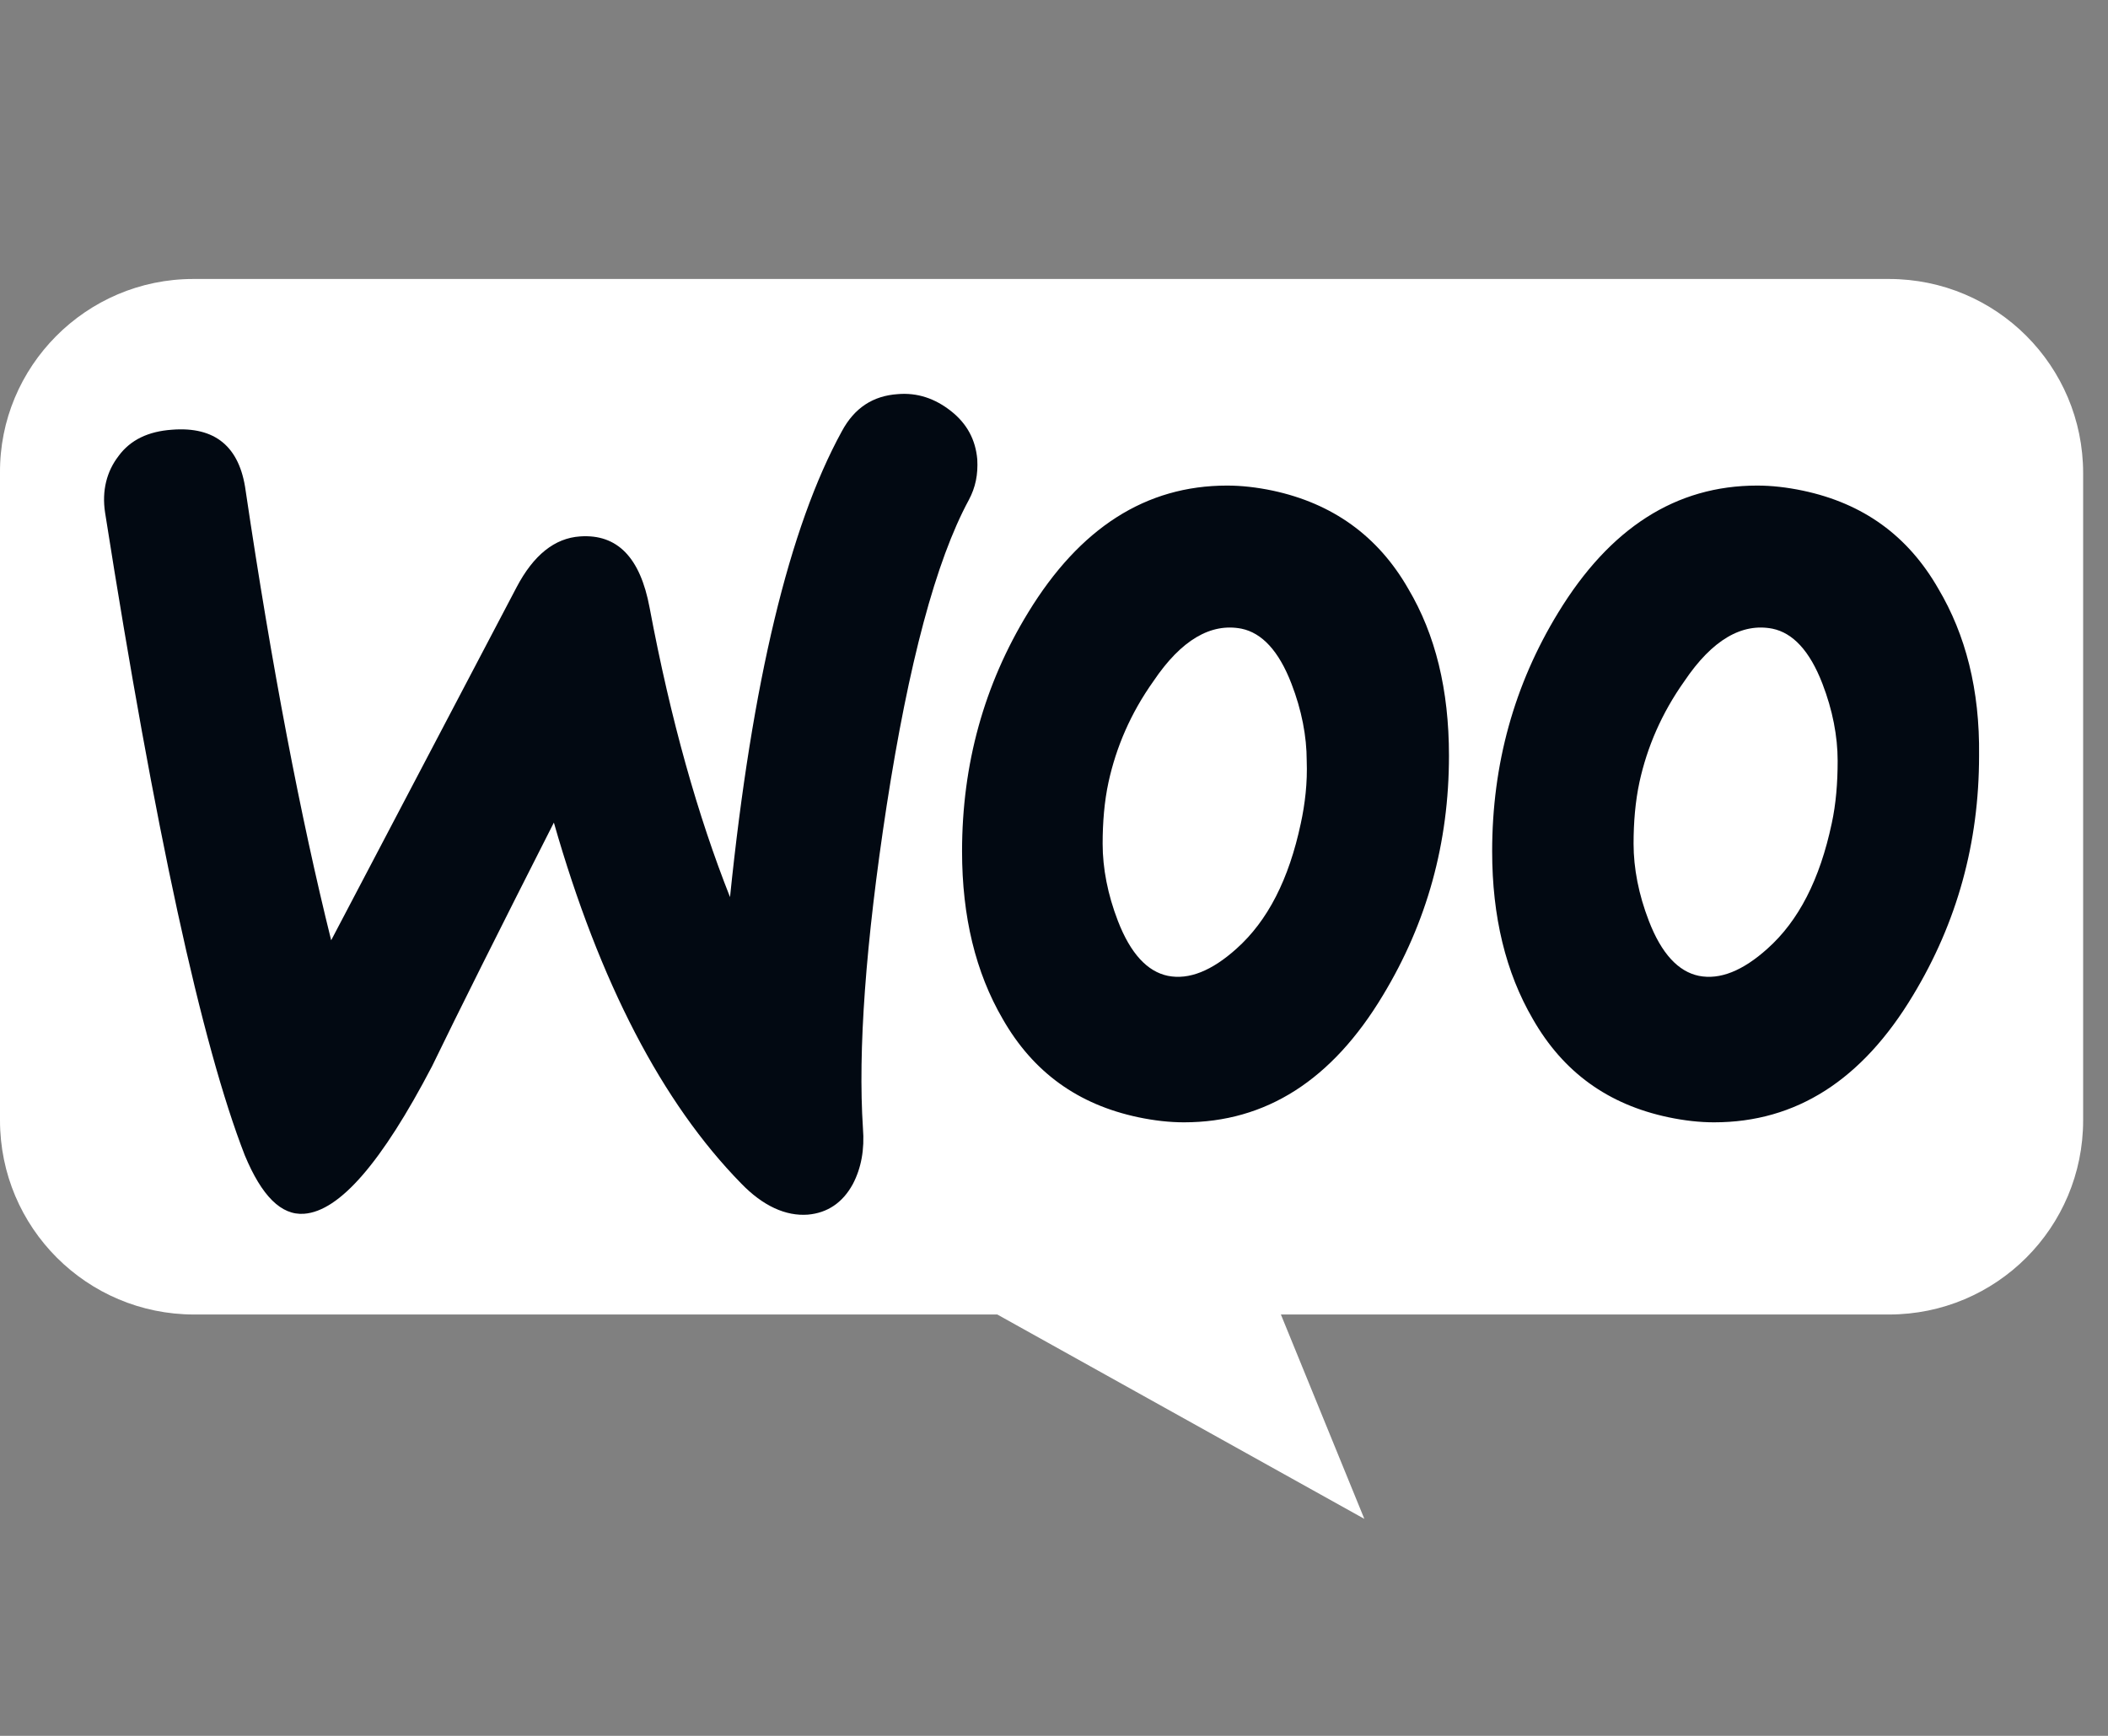
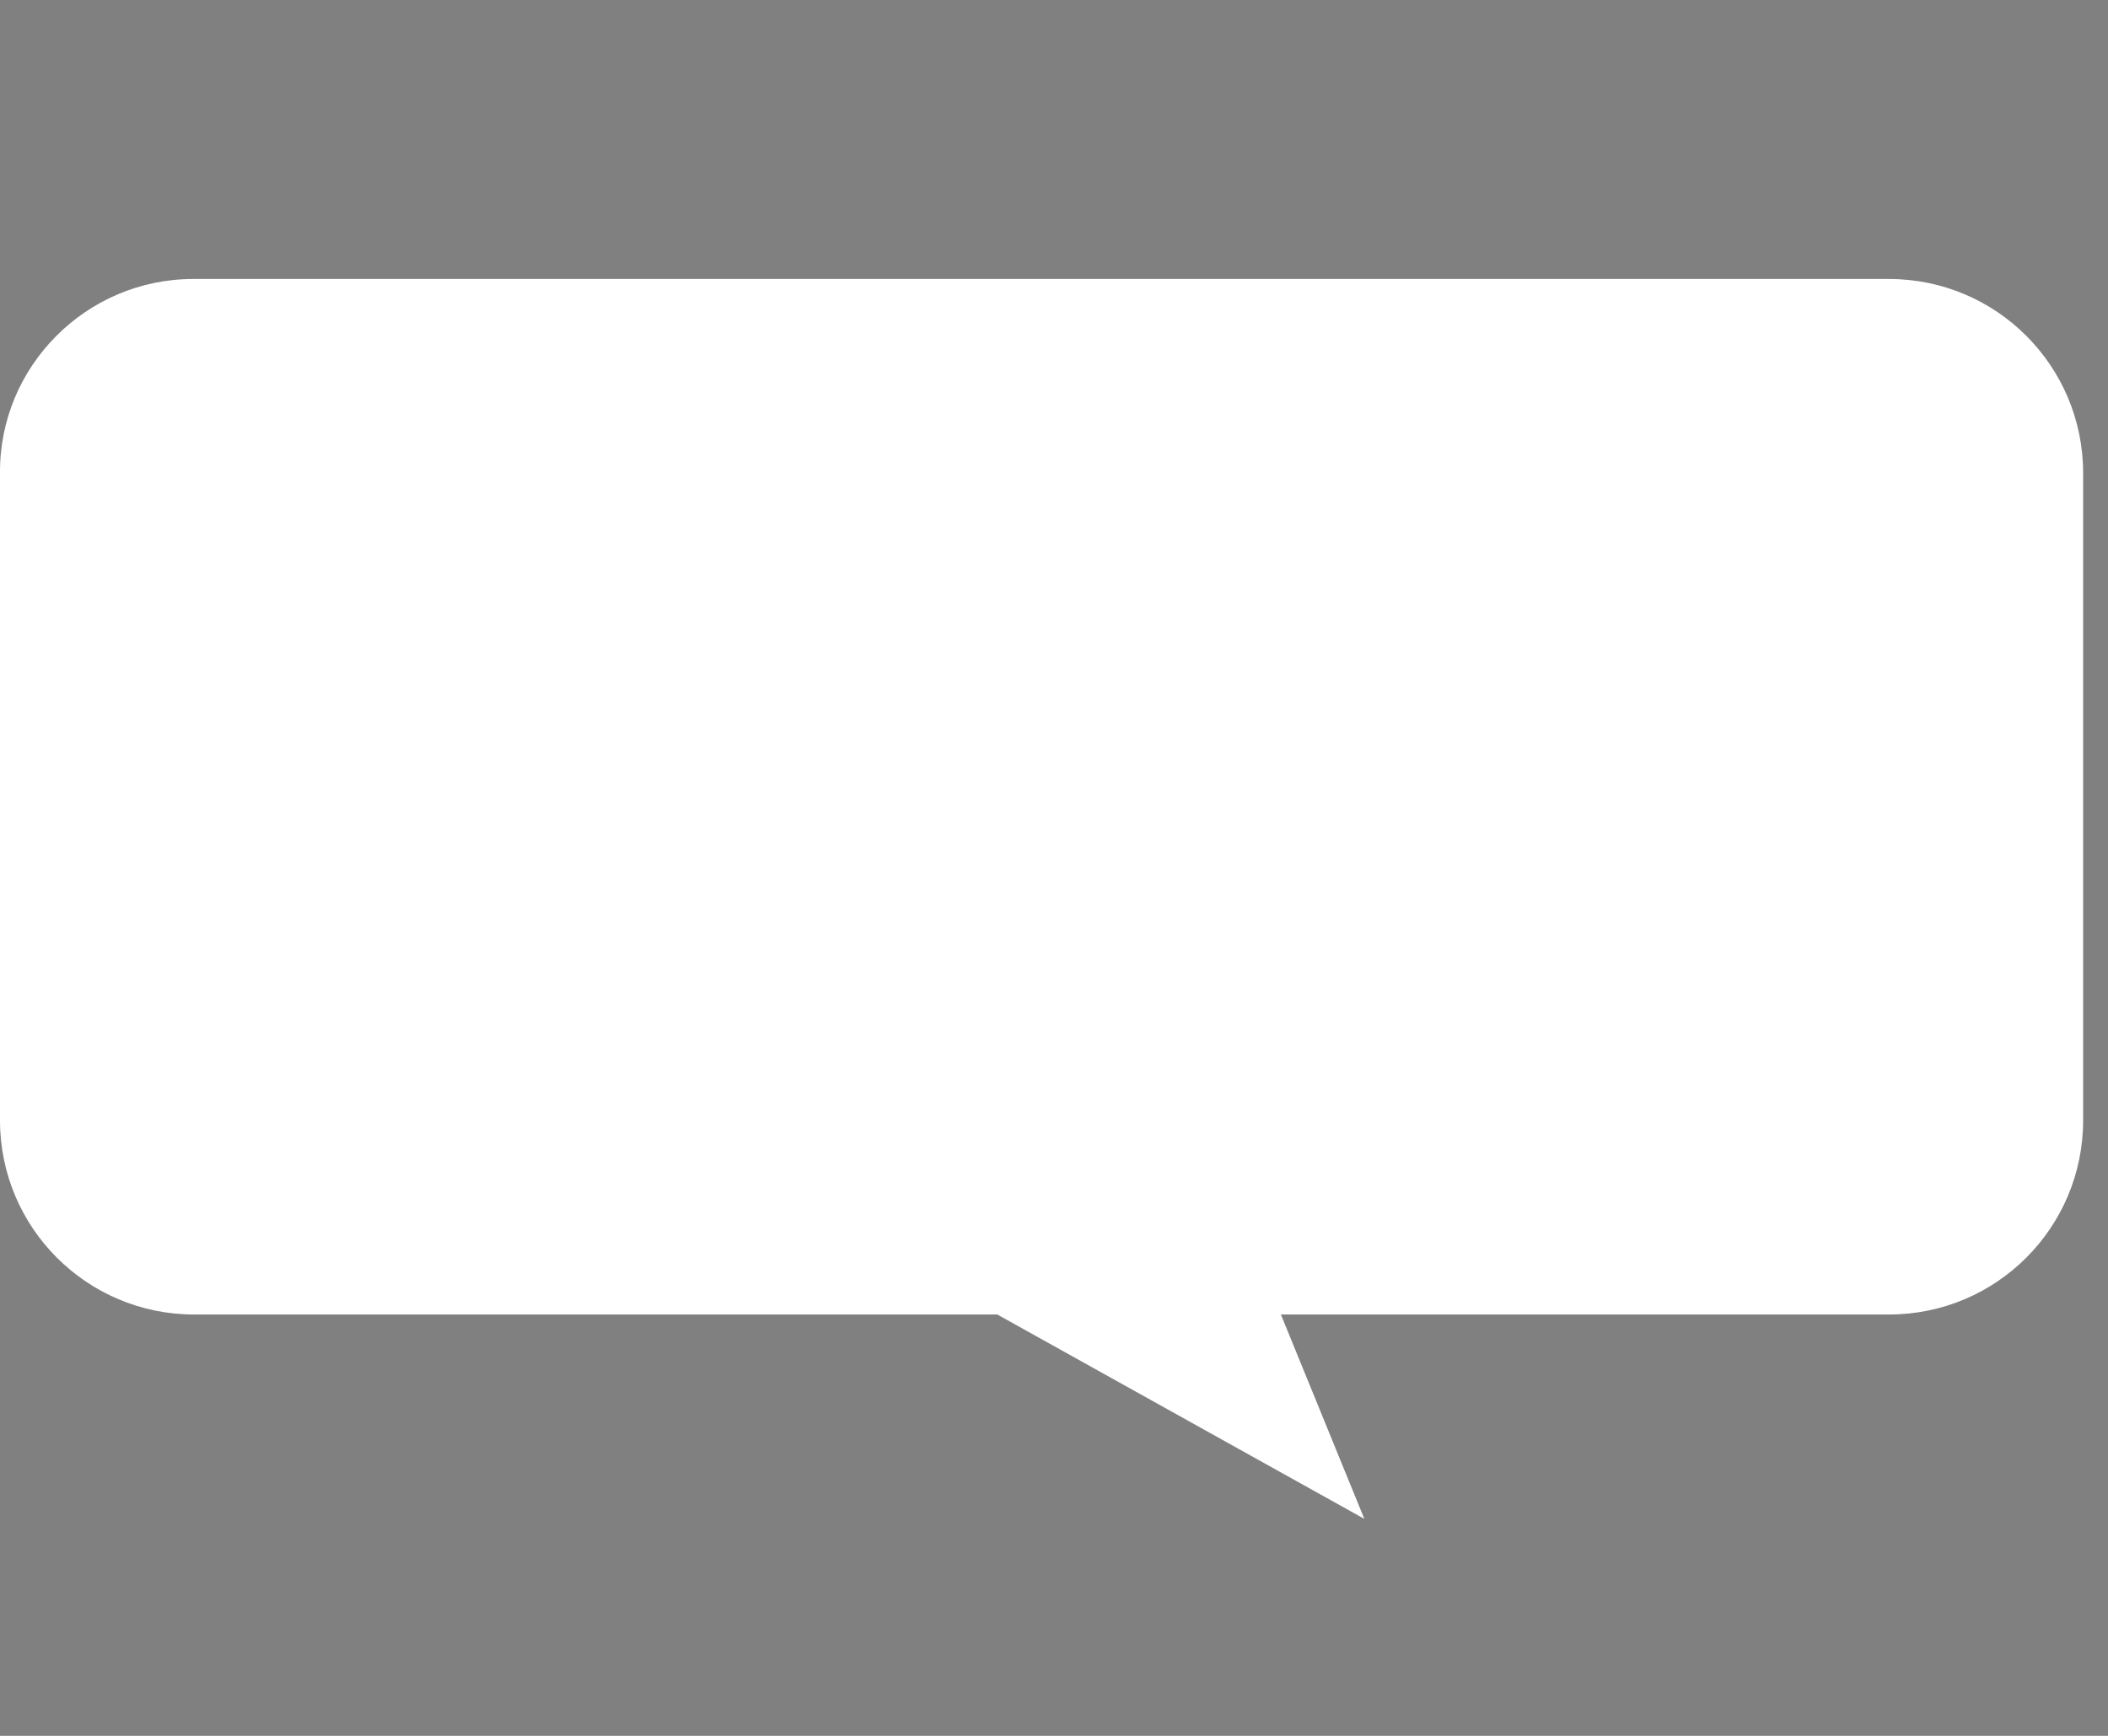
<svg xmlns="http://www.w3.org/2000/svg" width="68px" height="56px" viewBox="0 0 68 56" version="1.1">
  <rect x="0" y="0" width="68" height="56" fill="#808080" stroke="none" />
  <title>software-woo</title>
  <g id="Service" stroke="none" stroke-width="1" fill="none" fill-rule="evenodd">
    <g id="Desktop-HD" transform="translate(-1245, -4852)">
      <g id="Group-35" transform="translate(320, 4747)">
        <g id="Group-8" transform="translate(852, 105.681)">
          <g id="software-woo" transform="translate(73, 0)">
            <path d="M6.236,8.319 L60.934,8.319 C64.396,8.319 67.198,11.121 67.198,14.583 L67.198,35.462 C67.198,38.924 64.396,41.726 60.934,41.726 L41.319,41.726 L44.011,48.319 L32.171,41.726 L6.264,41.726 C2.803,41.726 0,38.924 0,35.462 L0,14.583 C-0.027,11.149 2.775,8.319 6.236,8.319 L6.236,8.319 Z" id="Path" fill="#FFFFFF" fill-rule="nonzero" />
-             <path d="M3.826,14.028 C4.209,13.509 4.782,13.236 5.547,13.182 C6.94,13.072 7.732,13.728 7.924,15.148 C8.771,20.857 9.699,25.692 10.683,29.653 L16.665,18.262 C17.211,17.224 17.894,16.678 18.714,16.624 C19.916,16.542 20.653,17.306 20.954,18.918 C21.636,22.551 22.511,25.638 23.549,28.26 C24.259,21.322 25.461,16.323 27.154,13.236 C27.564,12.471 28.165,12.089 28.957,12.034 C29.586,11.98 30.159,12.171 30.678,12.581 C31.197,12.99 31.47,13.509 31.525,14.138 C31.552,14.629 31.47,15.039 31.252,15.449 C30.187,17.416 29.312,20.721 28.602,25.31 C27.919,29.762 27.674,33.232 27.837,35.717 C27.892,36.4 27.783,37.001 27.51,37.52 C27.182,38.121 26.69,38.449 26.062,38.504 C25.352,38.558 24.614,38.23 23.904,37.493 C21.364,34.898 19.342,31.019 17.867,25.856 C16.092,29.352 14.781,31.975 13.934,33.723 C12.322,36.81 10.956,38.394 9.809,38.476 C9.071,38.531 8.443,37.903 7.897,36.591 C6.504,33.013 5.001,26.102 3.39,15.858 C3.28,15.148 3.444,14.52 3.827,14.028 L3.826,14.028 Z M62.53,18.317 C61.546,16.596 60.099,15.558 58.159,15.148 C57.64,15.039 57.149,14.984 56.684,14.984 C54.062,14.984 51.931,16.35 50.265,19.082 C48.845,21.404 48.134,23.971 48.134,26.785 C48.134,28.888 48.571,30.691 49.446,32.193 C50.429,33.914 51.877,34.952 53.816,35.362 C54.335,35.471 54.827,35.526 55.291,35.526 C57.941,35.526 60.071,34.16 61.71,31.429 C63.131,29.079 63.841,26.512 63.841,23.698 C63.868,21.568 63.404,19.792 62.53,18.317 Z M59.088,25.883 C58.706,27.686 58.023,29.025 57.012,29.926 C56.22,30.637 55.482,30.937 54.799,30.8 C54.144,30.664 53.597,30.09 53.188,29.025 C52.86,28.178 52.696,27.331 52.696,26.539 C52.696,25.856 52.751,25.173 52.887,24.545 C53.133,23.425 53.598,22.332 54.335,21.294 C55.236,19.956 56.193,19.41 57.176,19.601 C57.832,19.737 58.378,20.311 58.788,21.376 C59.115,22.223 59.279,23.07 59.279,23.862 C59.279,24.572 59.225,25.255 59.088,25.884 L59.088,25.883 Z M45.43,18.317 C44.446,16.596 42.971,15.558 41.059,15.148 C40.54,15.039 40.049,14.984 39.584,14.984 C36.962,14.984 34.831,16.35 33.165,19.082 C31.745,21.404 31.034,23.971 31.034,26.785 C31.034,28.888 31.471,30.691 32.346,32.193 C33.329,33.914 34.777,34.952 36.716,35.362 C37.235,35.471 37.727,35.526 38.191,35.526 C40.841,35.526 42.971,34.16 44.61,31.429 C46.031,29.079 46.741,26.512 46.741,23.698 C46.741,21.568 46.304,19.792 45.43,18.317 L45.43,18.317 Z M41.961,25.883 C41.578,27.686 40.895,29.025 39.885,29.926 C39.093,30.637 38.355,30.937 37.672,30.8 C37.017,30.664 36.47,30.09 36.06,29.025 C35.733,28.178 35.569,27.331 35.569,26.539 C35.569,25.856 35.623,25.173 35.76,24.545 C36.006,23.425 36.47,22.332 37.208,21.294 C38.109,19.956 39.065,19.41 40.049,19.601 C40.704,19.737 41.251,20.311 41.66,21.376 C41.988,22.223 42.152,23.07 42.152,23.862 C42.179,24.572 42.097,25.255 41.961,25.884 L41.961,25.883 Z" id="Shape" fill="#020912" fill-rule="nonzero" />
            <rect id="Rectangle" stroke-opacity="0" stroke="#979797" x="17.5" y="0.5" width="45" height="54" />
          </g>
        </g>
      </g>
    </g>
  </g>
</svg>